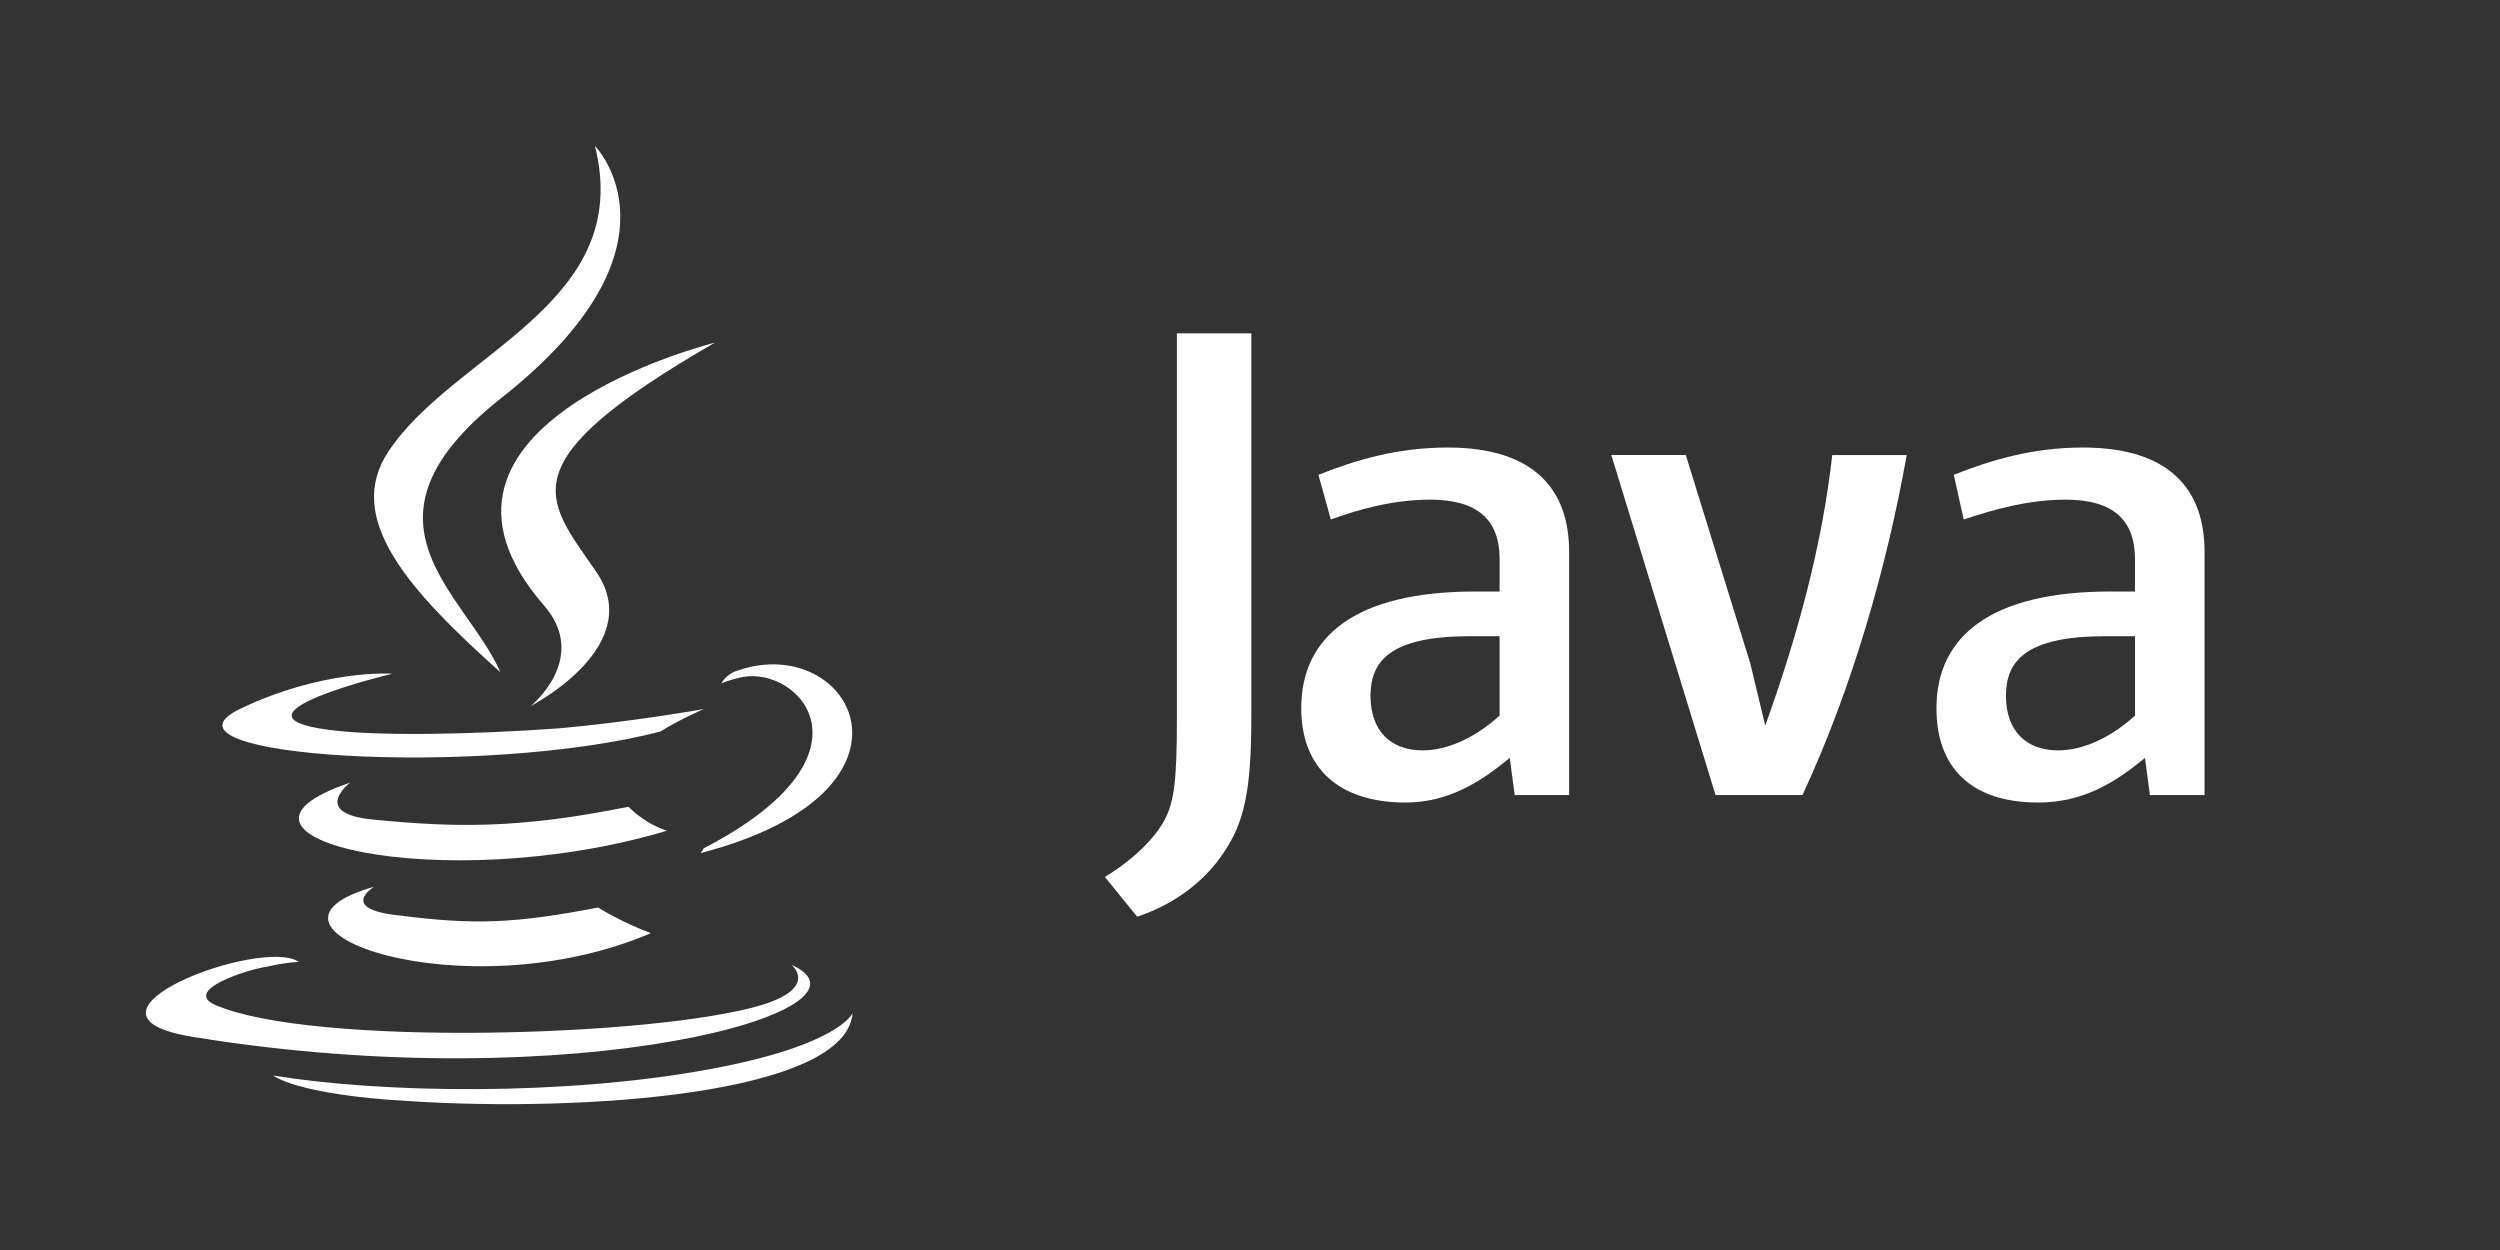
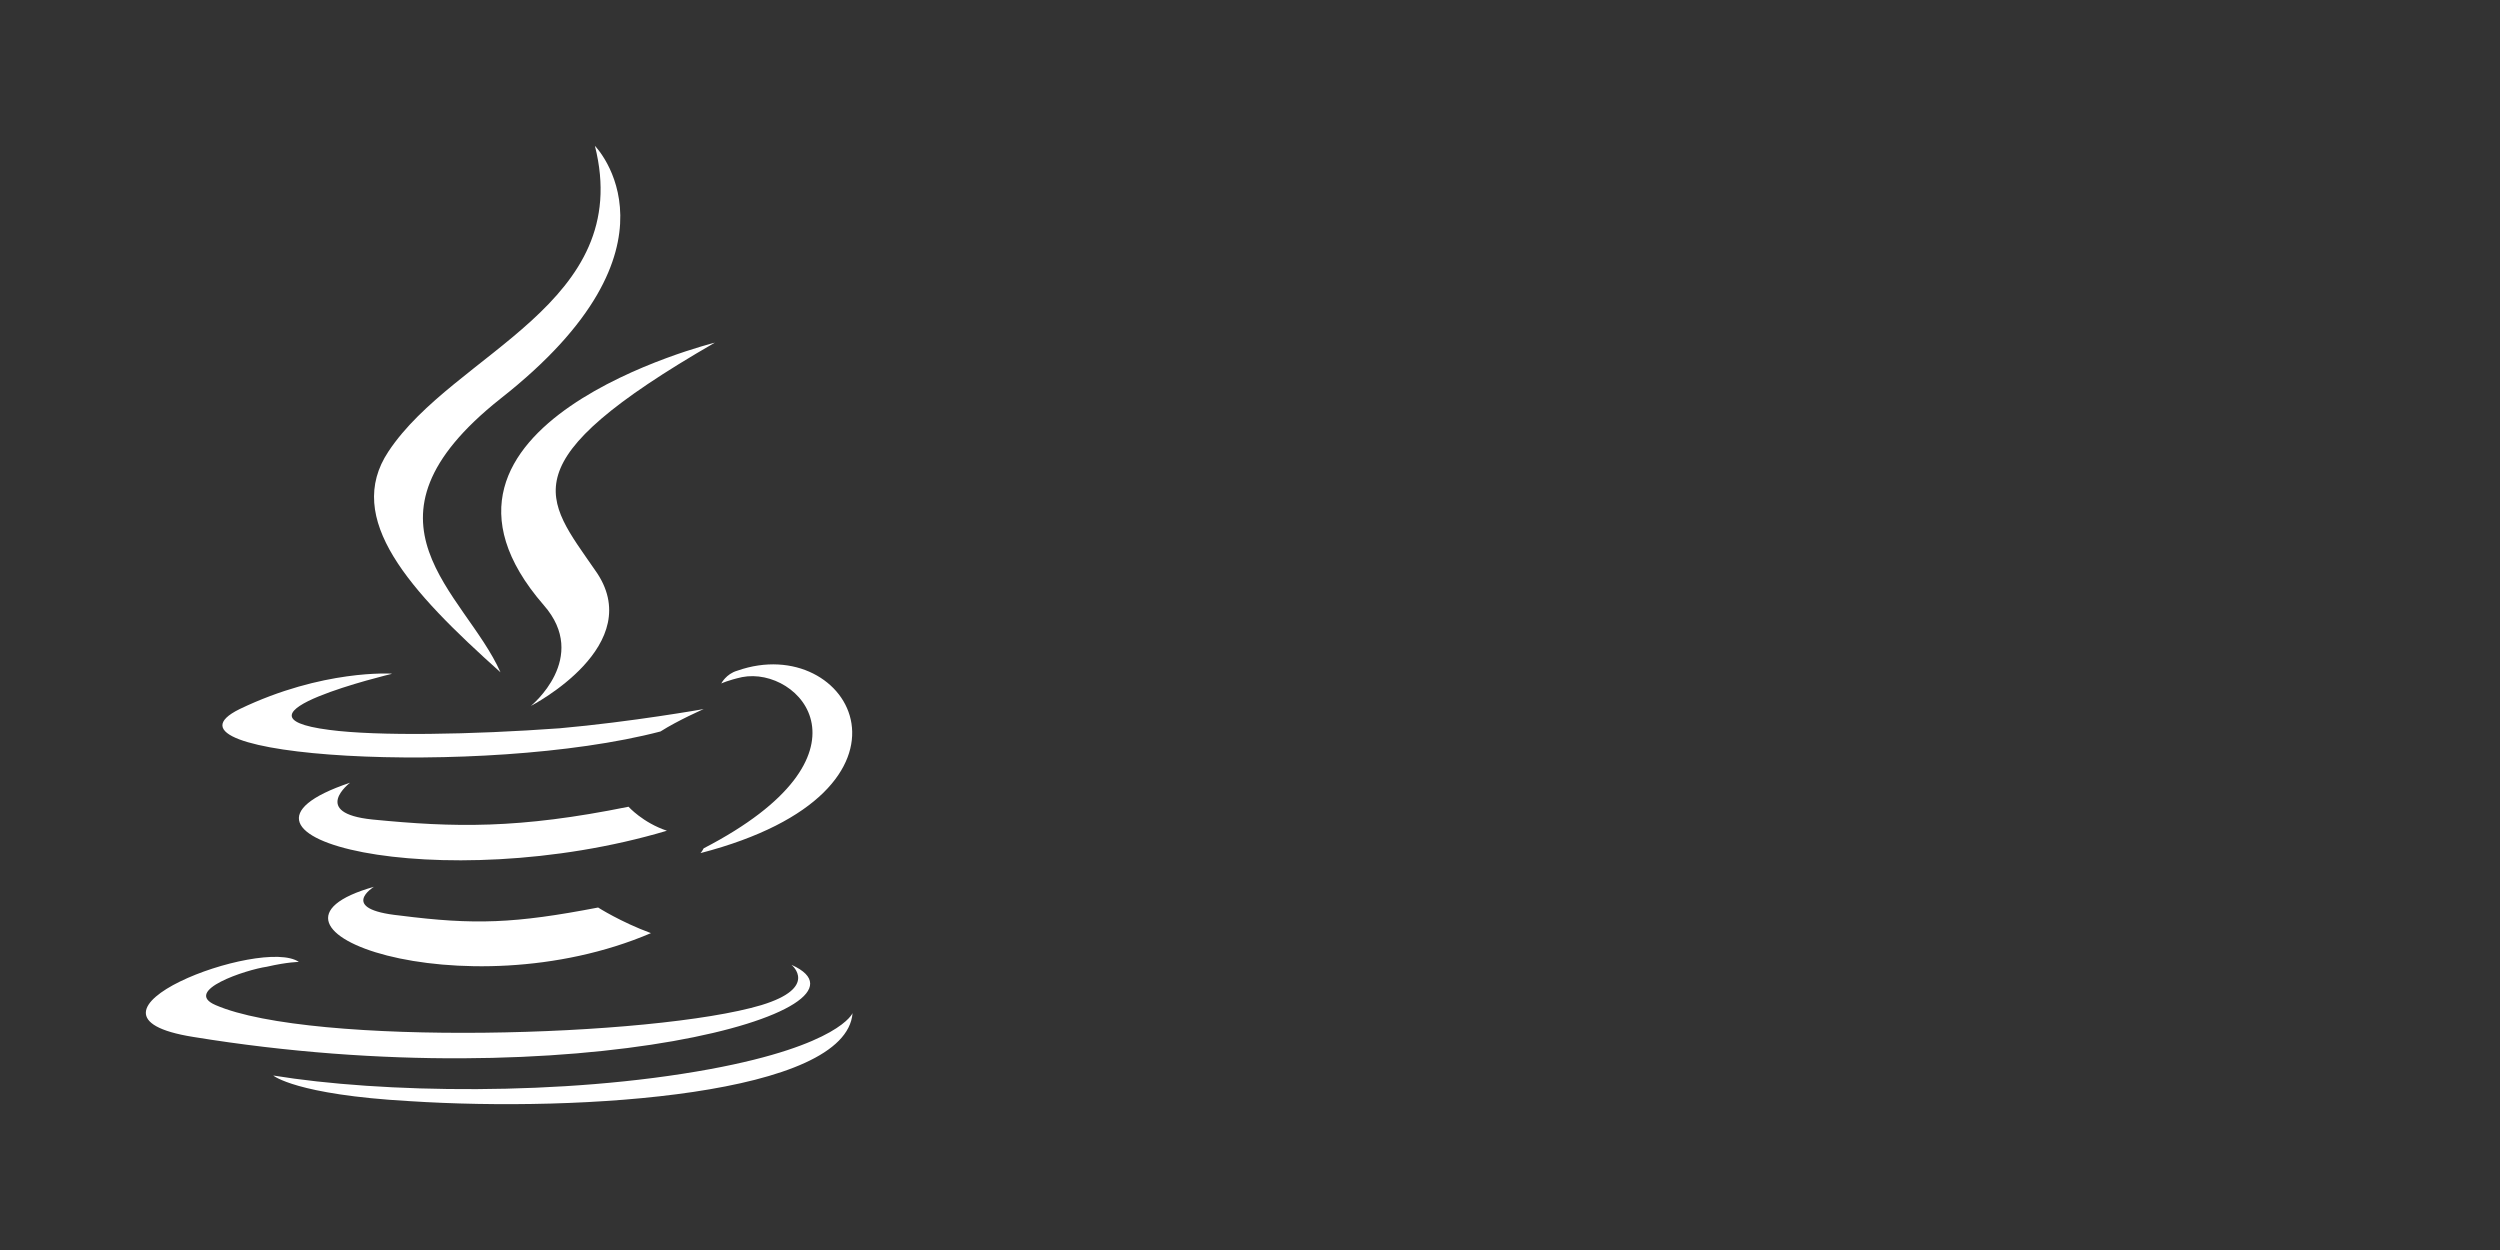
<svg xmlns="http://www.w3.org/2000/svg" width="500" height="250" viewBox="0 0 500 250" fill="none">
  <rect x="0" y="0" width="500" height="250" fill="#333333" stroke="none" />
  <path d="M74.817 177.34C74.817 177.34 67.455 181.82 79.942 183.103C94.942 185.02 102.984 184.703 119.625 181.503C119.625 181.503 124.105 184.378 130.188 186.628C92.742 202.628 45.38 185.67 74.821 177.349L74.817 177.34ZM70.017 156.54C70.017 156.54 62.017 162.624 74.496 163.903C90.817 165.503 103.663 165.82 125.705 161.345C125.705 161.345 128.58 164.545 133.384 166.145C88.259 179.586 37.692 167.42 70.017 156.54ZM158.35 193.024C158.35 193.024 163.792 197.503 152.267 201.024C130.825 207.424 62.338 209.345 43.134 201.024C36.413 198.149 49.217 193.94 53.375 193.345C57.542 192.386 59.775 192.386 59.775 192.386C52.417 187.261 10.809 202.949 38.65 207.386C115.138 219.865 178.184 201.945 158.342 192.986L158.35 193.024ZM78.334 134.778C78.334 134.778 43.45 143.099 65.85 145.978C75.45 147.257 94.334 146.936 111.934 145.657C126.334 144.378 140.738 141.815 140.738 141.815C140.738 141.815 135.613 144.057 132.096 146.295C96.571 155.574 28.405 151.42 47.93 141.815C64.571 133.815 78.334 134.732 78.334 134.732V134.778ZM140.742 169.661C176.584 151.099 159.942 133.178 148.421 135.42C145.546 136.061 144.255 136.699 144.255 136.699C144.255 136.699 145.213 134.782 147.455 134.14C170.175 126.14 188.1 158.14 140.092 170.624C140.092 170.624 140.413 170.303 140.734 169.665L140.742 169.661ZM81.859 220.224C116.421 222.465 169.234 218.945 170.509 202.624C170.509 202.624 167.95 209.024 142.025 213.824C112.584 219.265 76.1 218.624 54.65 215.103C54.65 215.103 59.13 218.94 81.859 220.224Z" fill="white" />
  <path d="M118.98 29.167C118.98 29.167 138.821 49.334 100.096 79.734C69.055 104.375 93.013 118.459 100.096 134.459C81.855 118.138 68.734 103.738 77.692 90.292C90.817 70.45 126.98 60.85 118.98 29.167ZM108.738 121.017C118.017 131.579 106.175 141.184 106.175 141.184C106.175 141.184 129.859 129.017 118.975 113.975C109.059 99.575 101.375 92.534 142.975 68.529C142.975 68.529 77.367 84.85 108.734 121.013L108.738 121.017Z" fill="white" />
-   <path d="M313.825 159.009V110.354C313.825 97.938 306.875 89.504 289.5 89.504C279.57 89.504 271.125 91.988 263.683 94.963L266.166 103.9C271.625 101.913 278.583 99.93 286.025 99.93C295.458 99.93 299.925 103.9 299.925 111.846V118.304H295C271.166 118.304 260.25 127.242 260.25 141.638C260.25 153.554 267.695 160.504 281.1 160.504C289.541 160.504 295.995 156.534 301.95 151.567L302.941 159.013H313.858L313.825 159.009ZM299.916 143.125C294.958 147.592 289.491 150.075 284.525 150.075C278.066 150.075 274.1 146.104 274.1 139.159C274.1 132.213 278.07 127.242 293.958 127.242H299.916V143.13V143.125ZM360.483 159.013H343.108L322.262 91H337.158L350.066 132.709L353.045 145.125C359.504 127.25 364.462 108.884 366.45 91.013H381.341C377.37 113.354 370.425 137.679 360.491 159.025L360.483 159.013ZM440.908 159.013V110.354C440.908 97.938 433.958 89.504 416.575 89.504C406.645 89.504 398.208 91.988 390.758 94.963L392.745 103.9C398.704 101.913 405.654 99.93 413.1 99.93C422.533 99.93 427 103.9 427 111.846V118.304H422.041C398.208 118.304 387.291 127.242 387.291 141.638C387.291 153.554 394.241 160.504 407.645 160.504C416.583 160.504 423.037 156.534 428.991 151.567L429.983 159.013H440.9H440.908ZM427.008 143.125C422.05 147.592 416.583 150.075 411.616 150.075C405.158 150.075 401.191 146.104 401.191 139.159C401.191 132.213 405.162 127.242 421.05 127.242H427.008V143.13V143.125ZM244.808 170.429C240.837 176.388 234.879 180.854 227.433 183.338L220.975 175.396C225.941 172.417 230.904 167.95 232.891 163.979C234.879 160.504 235.375 155.538 235.375 144.121V66.667H250.27V143.125C250.27 158.517 248.775 164.471 244.808 170.429Z" fill="white" />
</svg>